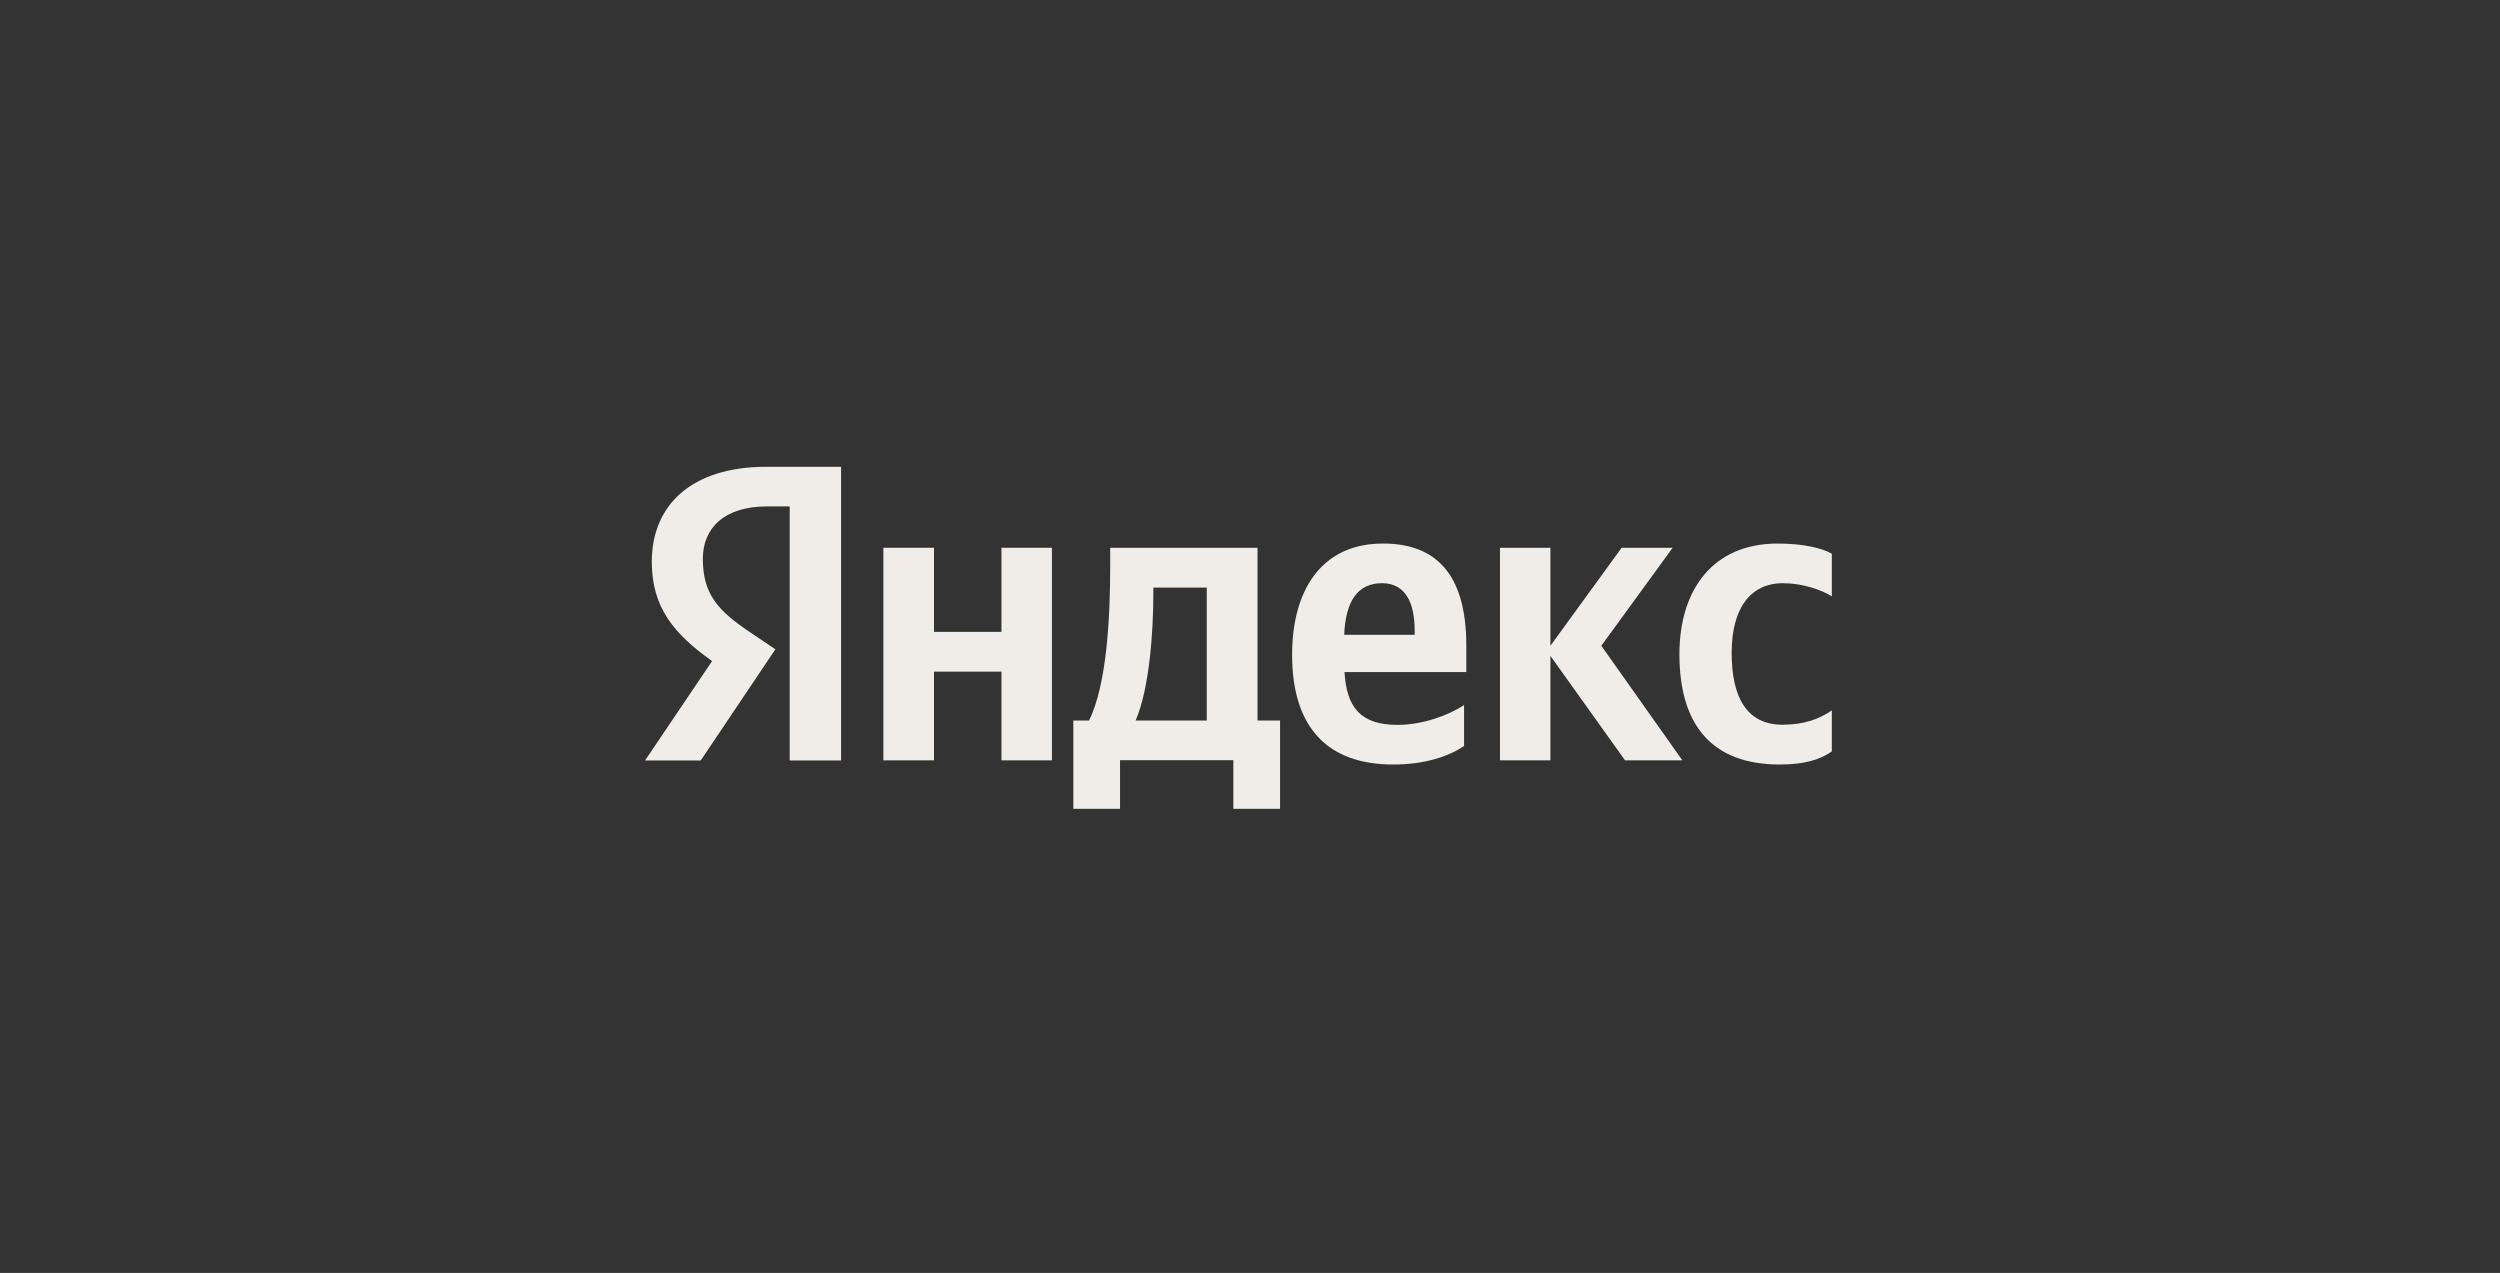
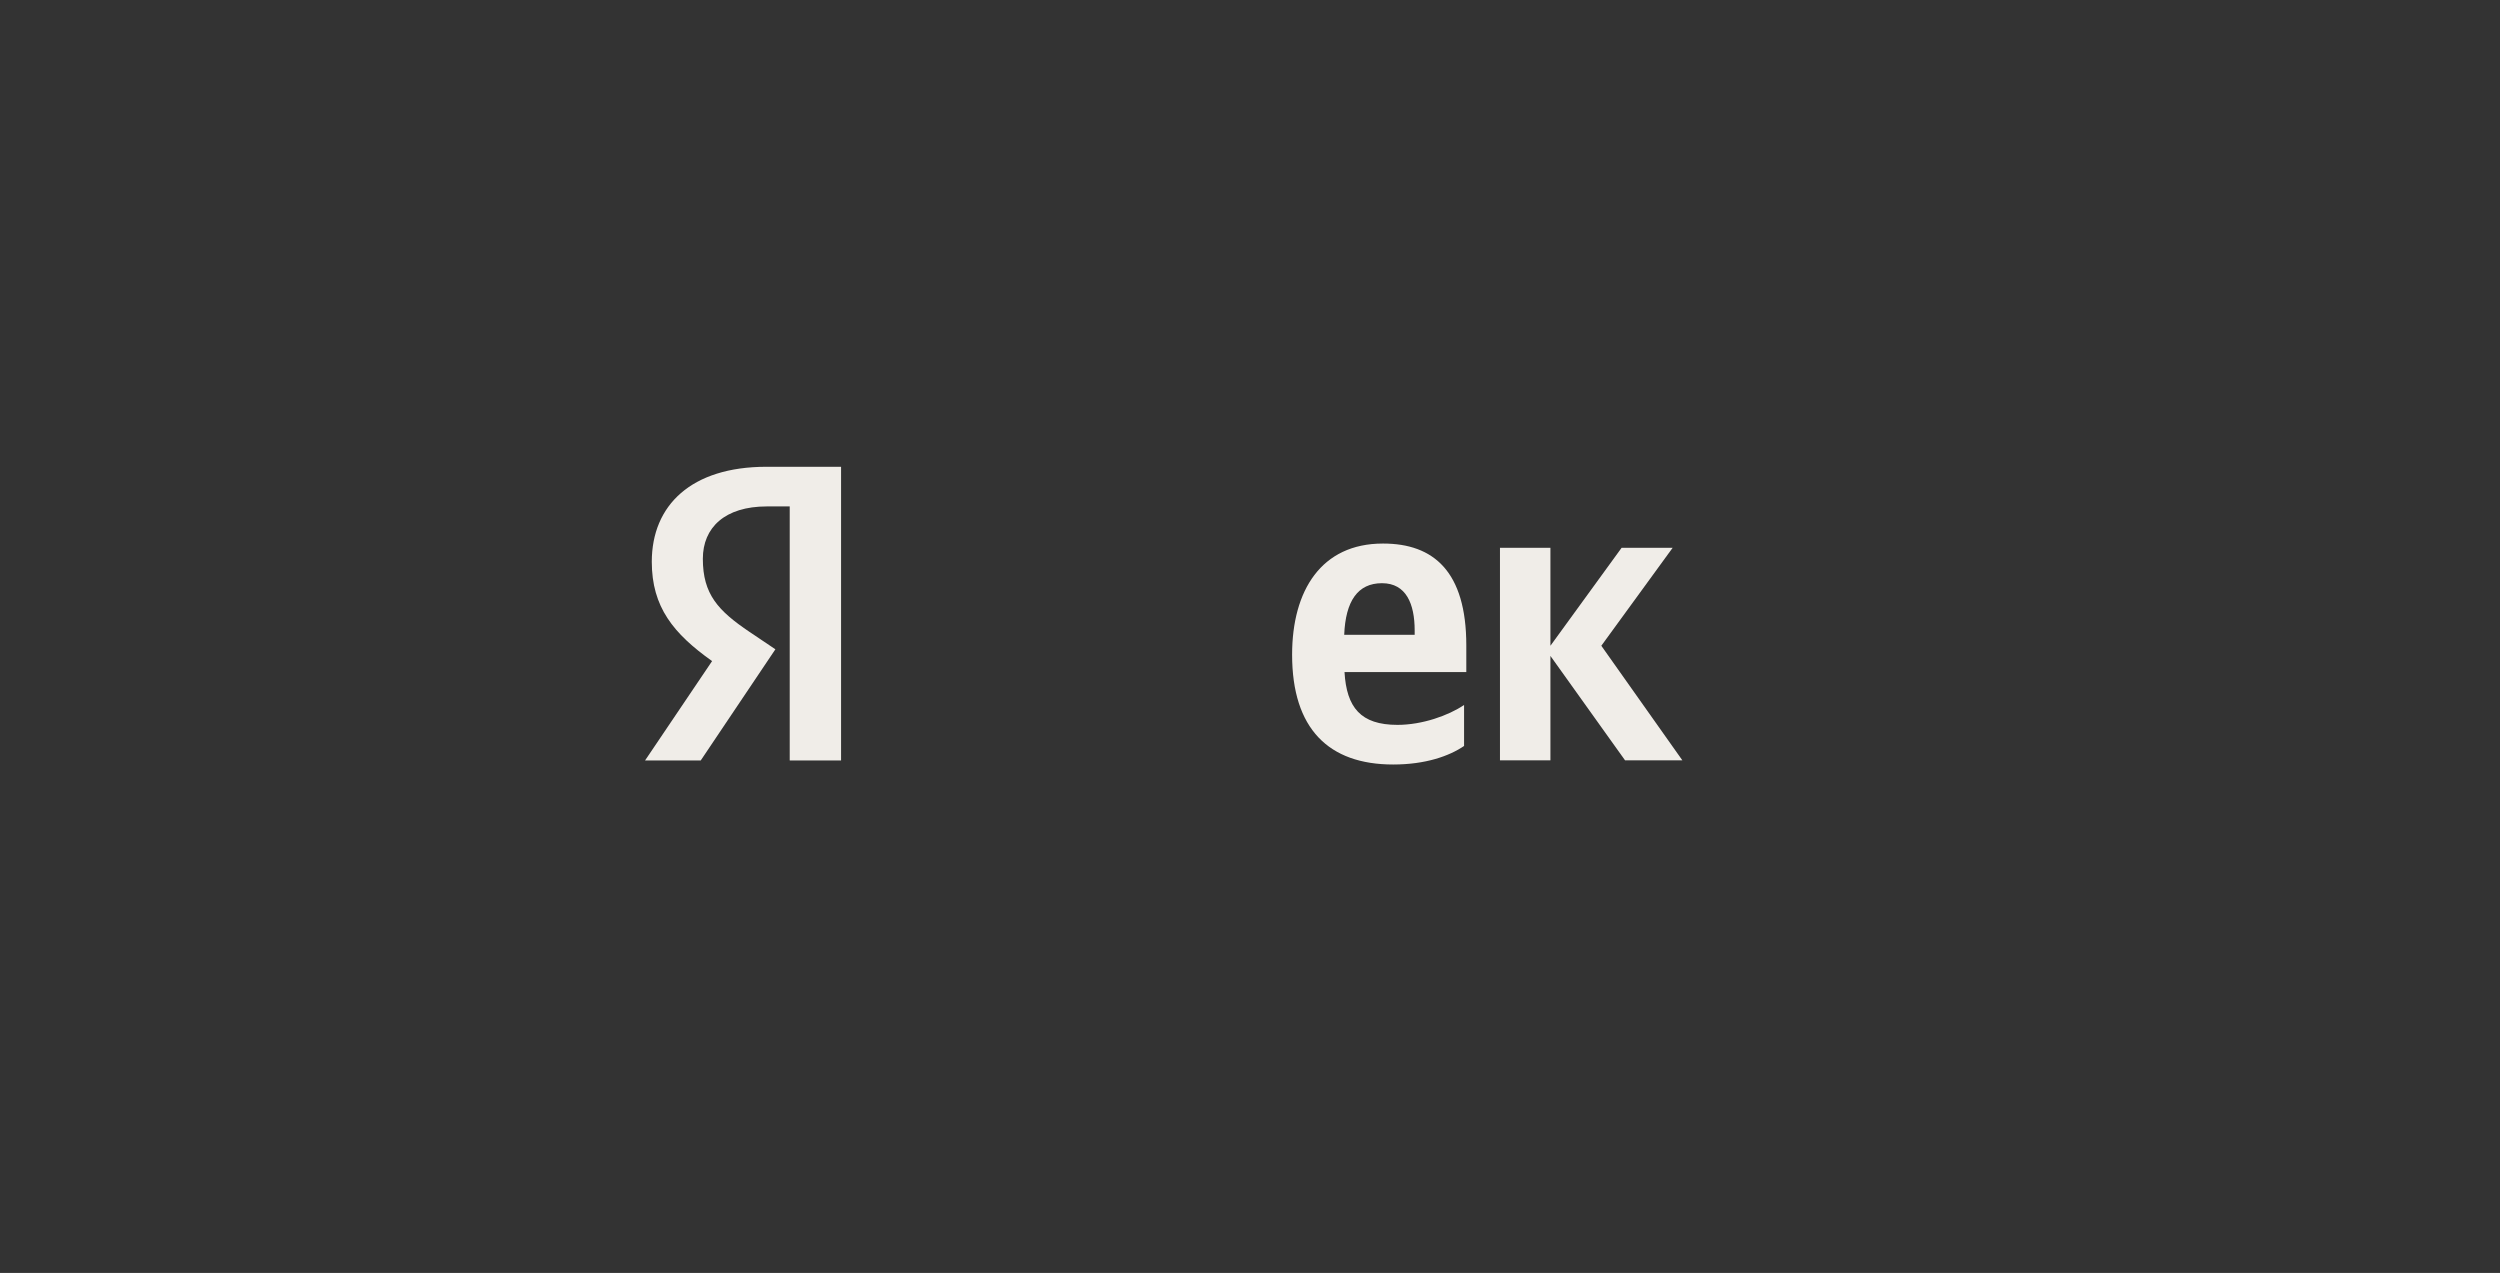
<svg xmlns="http://www.w3.org/2000/svg" width="218" height="111" viewBox="0 0 218 111" fill="none">
  <rect x="0" y="0" width="218" height="111" fill="#333333" stroke="none" />
  <g clipPath="url(#clip0_1860_51)">
    <path d="M68.863 44.16H66.872C63.214 44.16 61.288 45.999 61.288 48.726C61.288 51.817 62.615 53.252 65.362 55.104L67.614 56.618L61.105 66.31H56.25L62.094 57.648C58.723 55.248 56.836 52.939 56.836 48.986C56.836 44.056 60.285 40.703 66.833 40.703H73.341V66.31H68.863V44.16Z" fill="#F0EDE8" />
-     <path d="M109.643 47.766H96.809V49.344C96.809 53.87 96.51 59.728 94.96 62.832H93.594V70.528H97.668V66.289H107.548V70.528H111.622V62.832H109.656V47.766H109.643ZM105.244 62.832H99.022C100.245 60.028 100.571 54.992 100.571 51.783V51.236H105.231V62.845L105.244 62.832Z" fill="#F0EDE8" />
-     <path d="M87.328 55.097H81.444V47.766H77.031V66.302H81.444V58.567H87.328V66.302H91.727V47.766H87.328V55.097Z" fill="#F0EDE8" />
-     <path d="M155.479 50.855C157.184 50.855 158.85 51.442 159.735 52.003V48.285C158.811 47.764 157.184 47.398 154.997 47.398C149.374 47.398 146.445 51.416 146.445 57.051C146.445 63.235 149.296 66.665 155.18 66.665C157.21 66.665 158.655 66.3 159.735 65.517V61.943C158.629 62.713 157.288 63.196 155.44 63.196C152.29 63.196 151.001 60.769 151.001 56.934C151.001 53.099 152.589 50.855 155.479 50.855Z" fill="#F0EDE8" />
    <path d="M145.857 47.766H141.406L135.197 56.31V47.766H130.797V66.302H135.197V57.197L141.705 66.302H146.703L139.635 56.31L145.857 47.766Z" fill="#F0EDE8" />
    <path d="M120.586 47.398C115.223 47.398 112.672 51.481 112.672 57.091C112.672 63.535 115.848 66.665 121.484 66.665C124.296 66.665 126.365 65.935 127.667 65.048V61.474C126.3 62.4 124.009 63.209 121.862 63.209C118.647 63.209 117.423 61.695 117.241 58.604H127.862V56.282C127.862 49.838 125.012 47.398 120.612 47.398H120.586ZM123.359 55.356H117.215C117.332 52.408 118.399 50.855 120.508 50.855C122.617 50.855 123.359 52.655 123.359 54.977V55.343V55.356Z" fill="#F0EDE8" />
  </g>
  <defs>
    <clipPath id="clip0_1860_51">
-       <rect width="103.483" height="29.833" fill="#F0EDE8" transform="translate(56.25 40.711)" />
-     </clipPath>
+       </clipPath>
  </defs>
</svg>